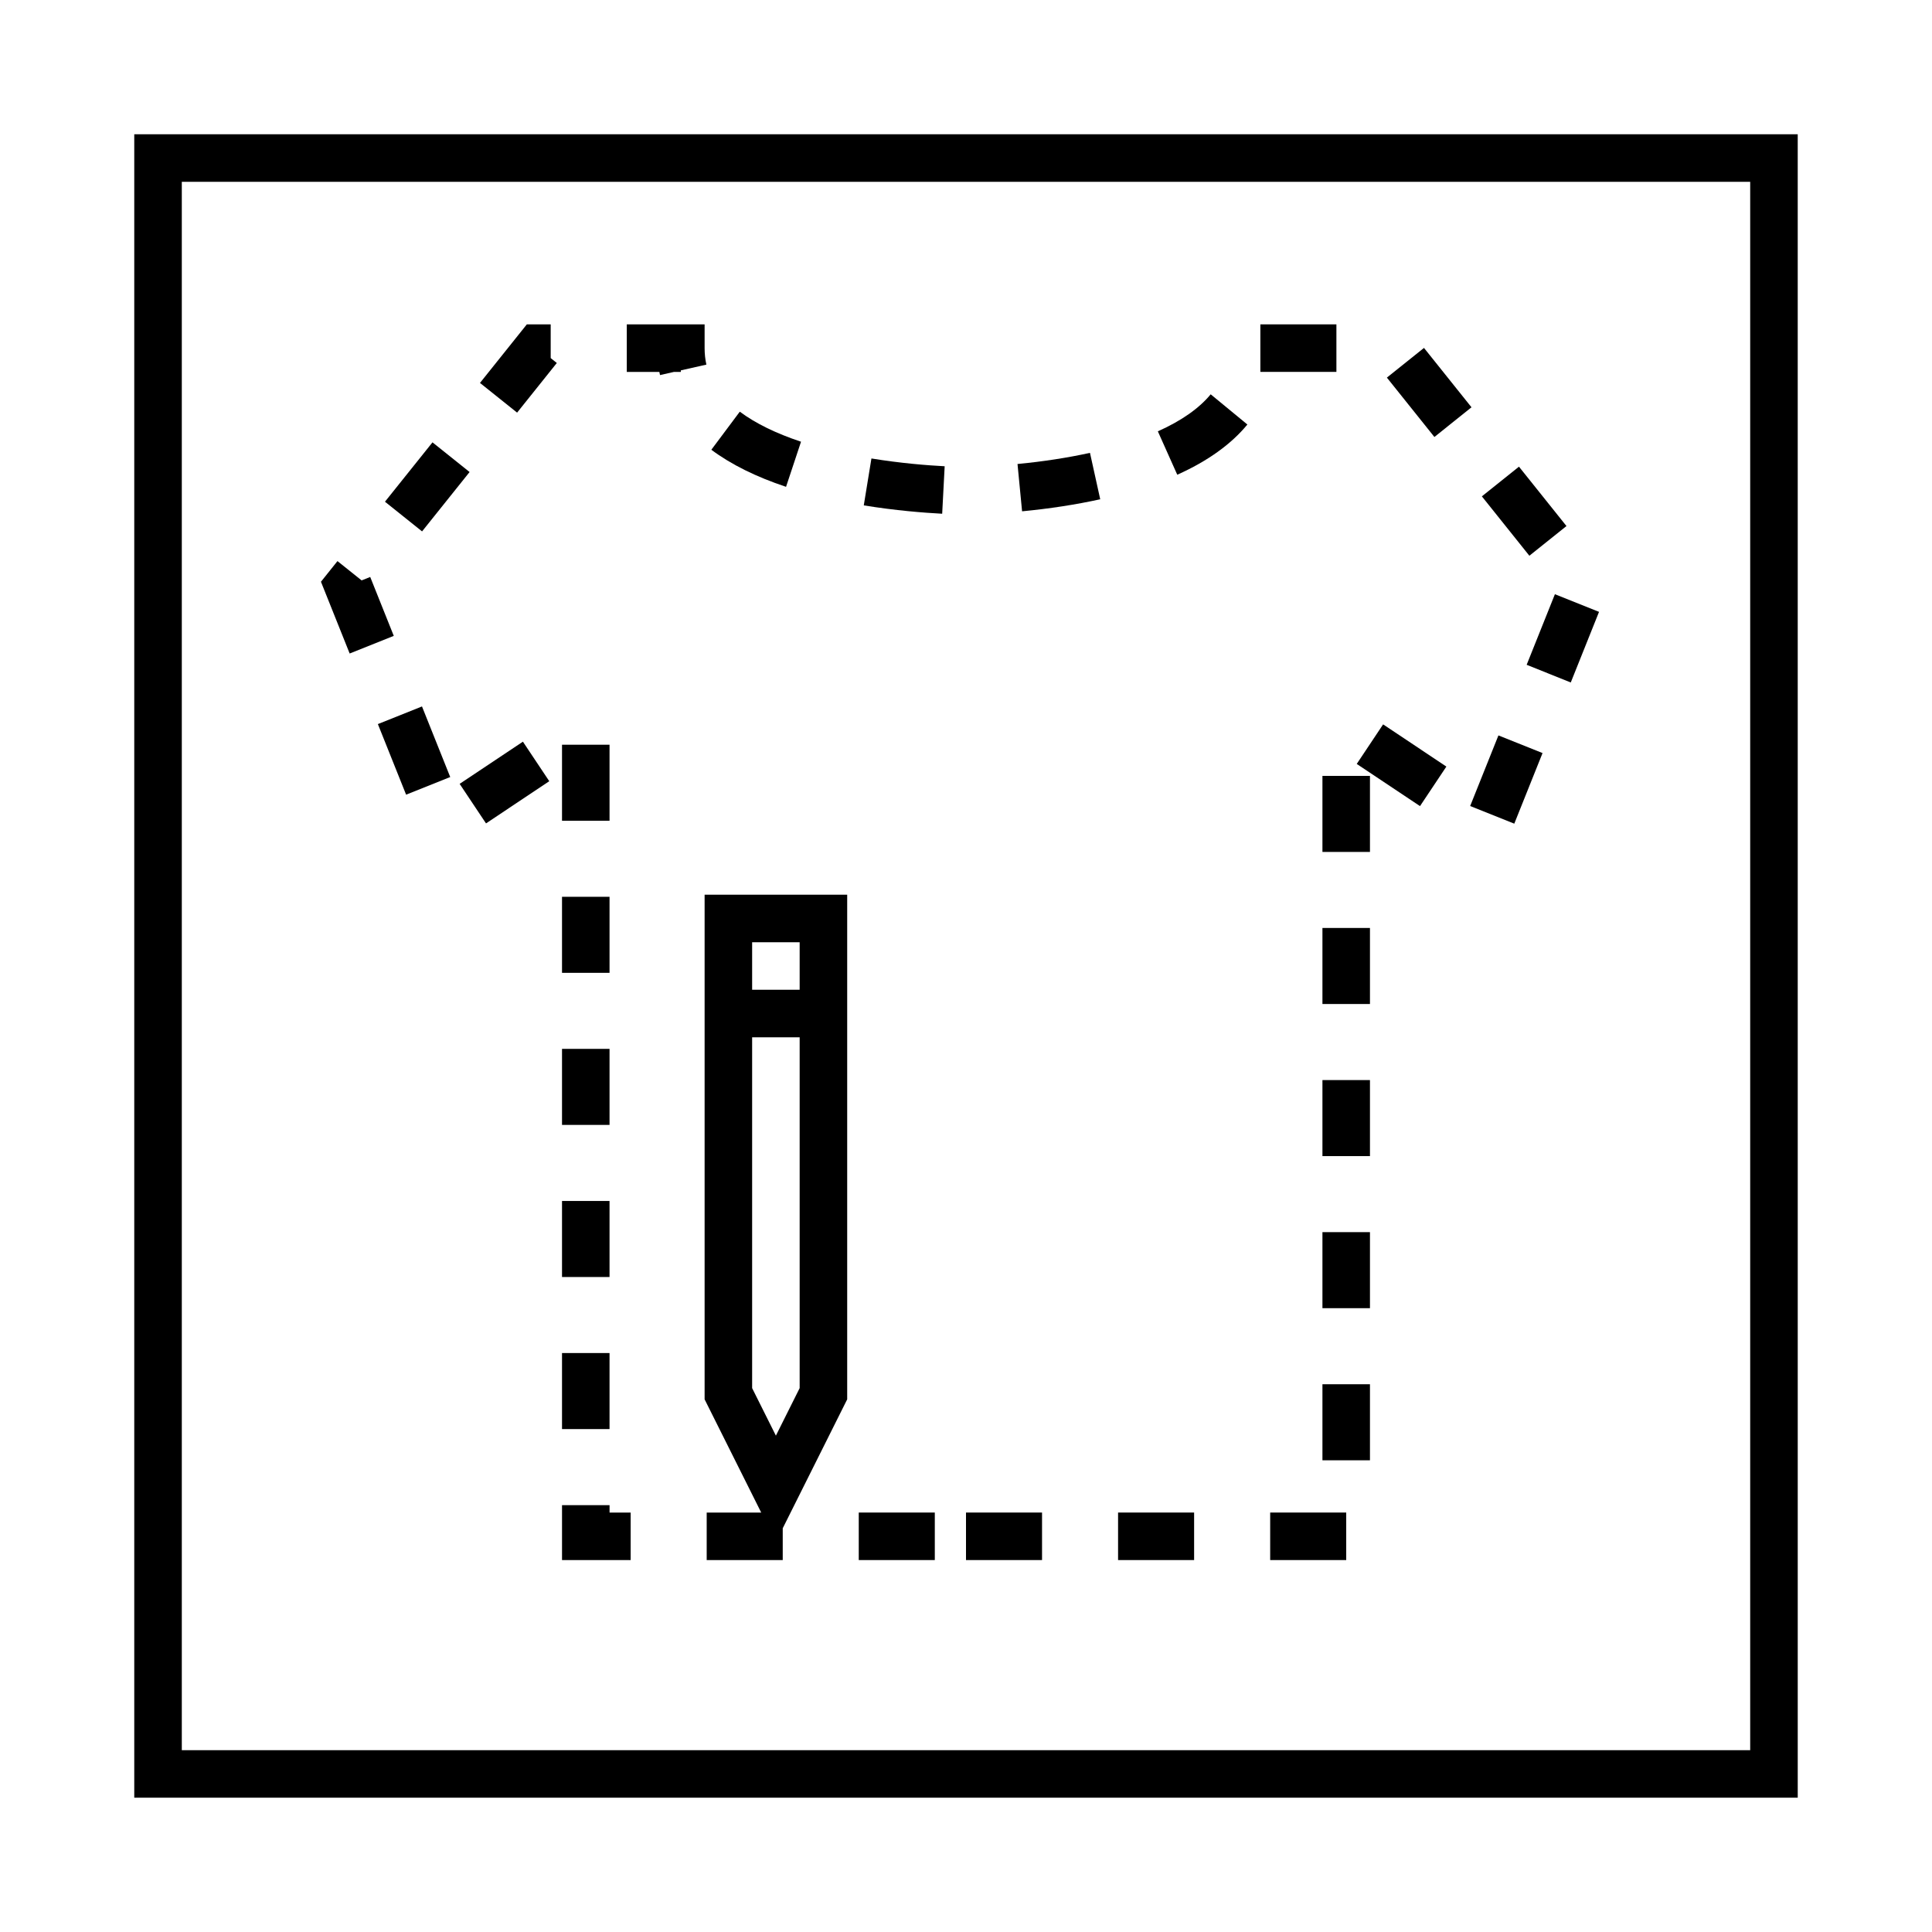
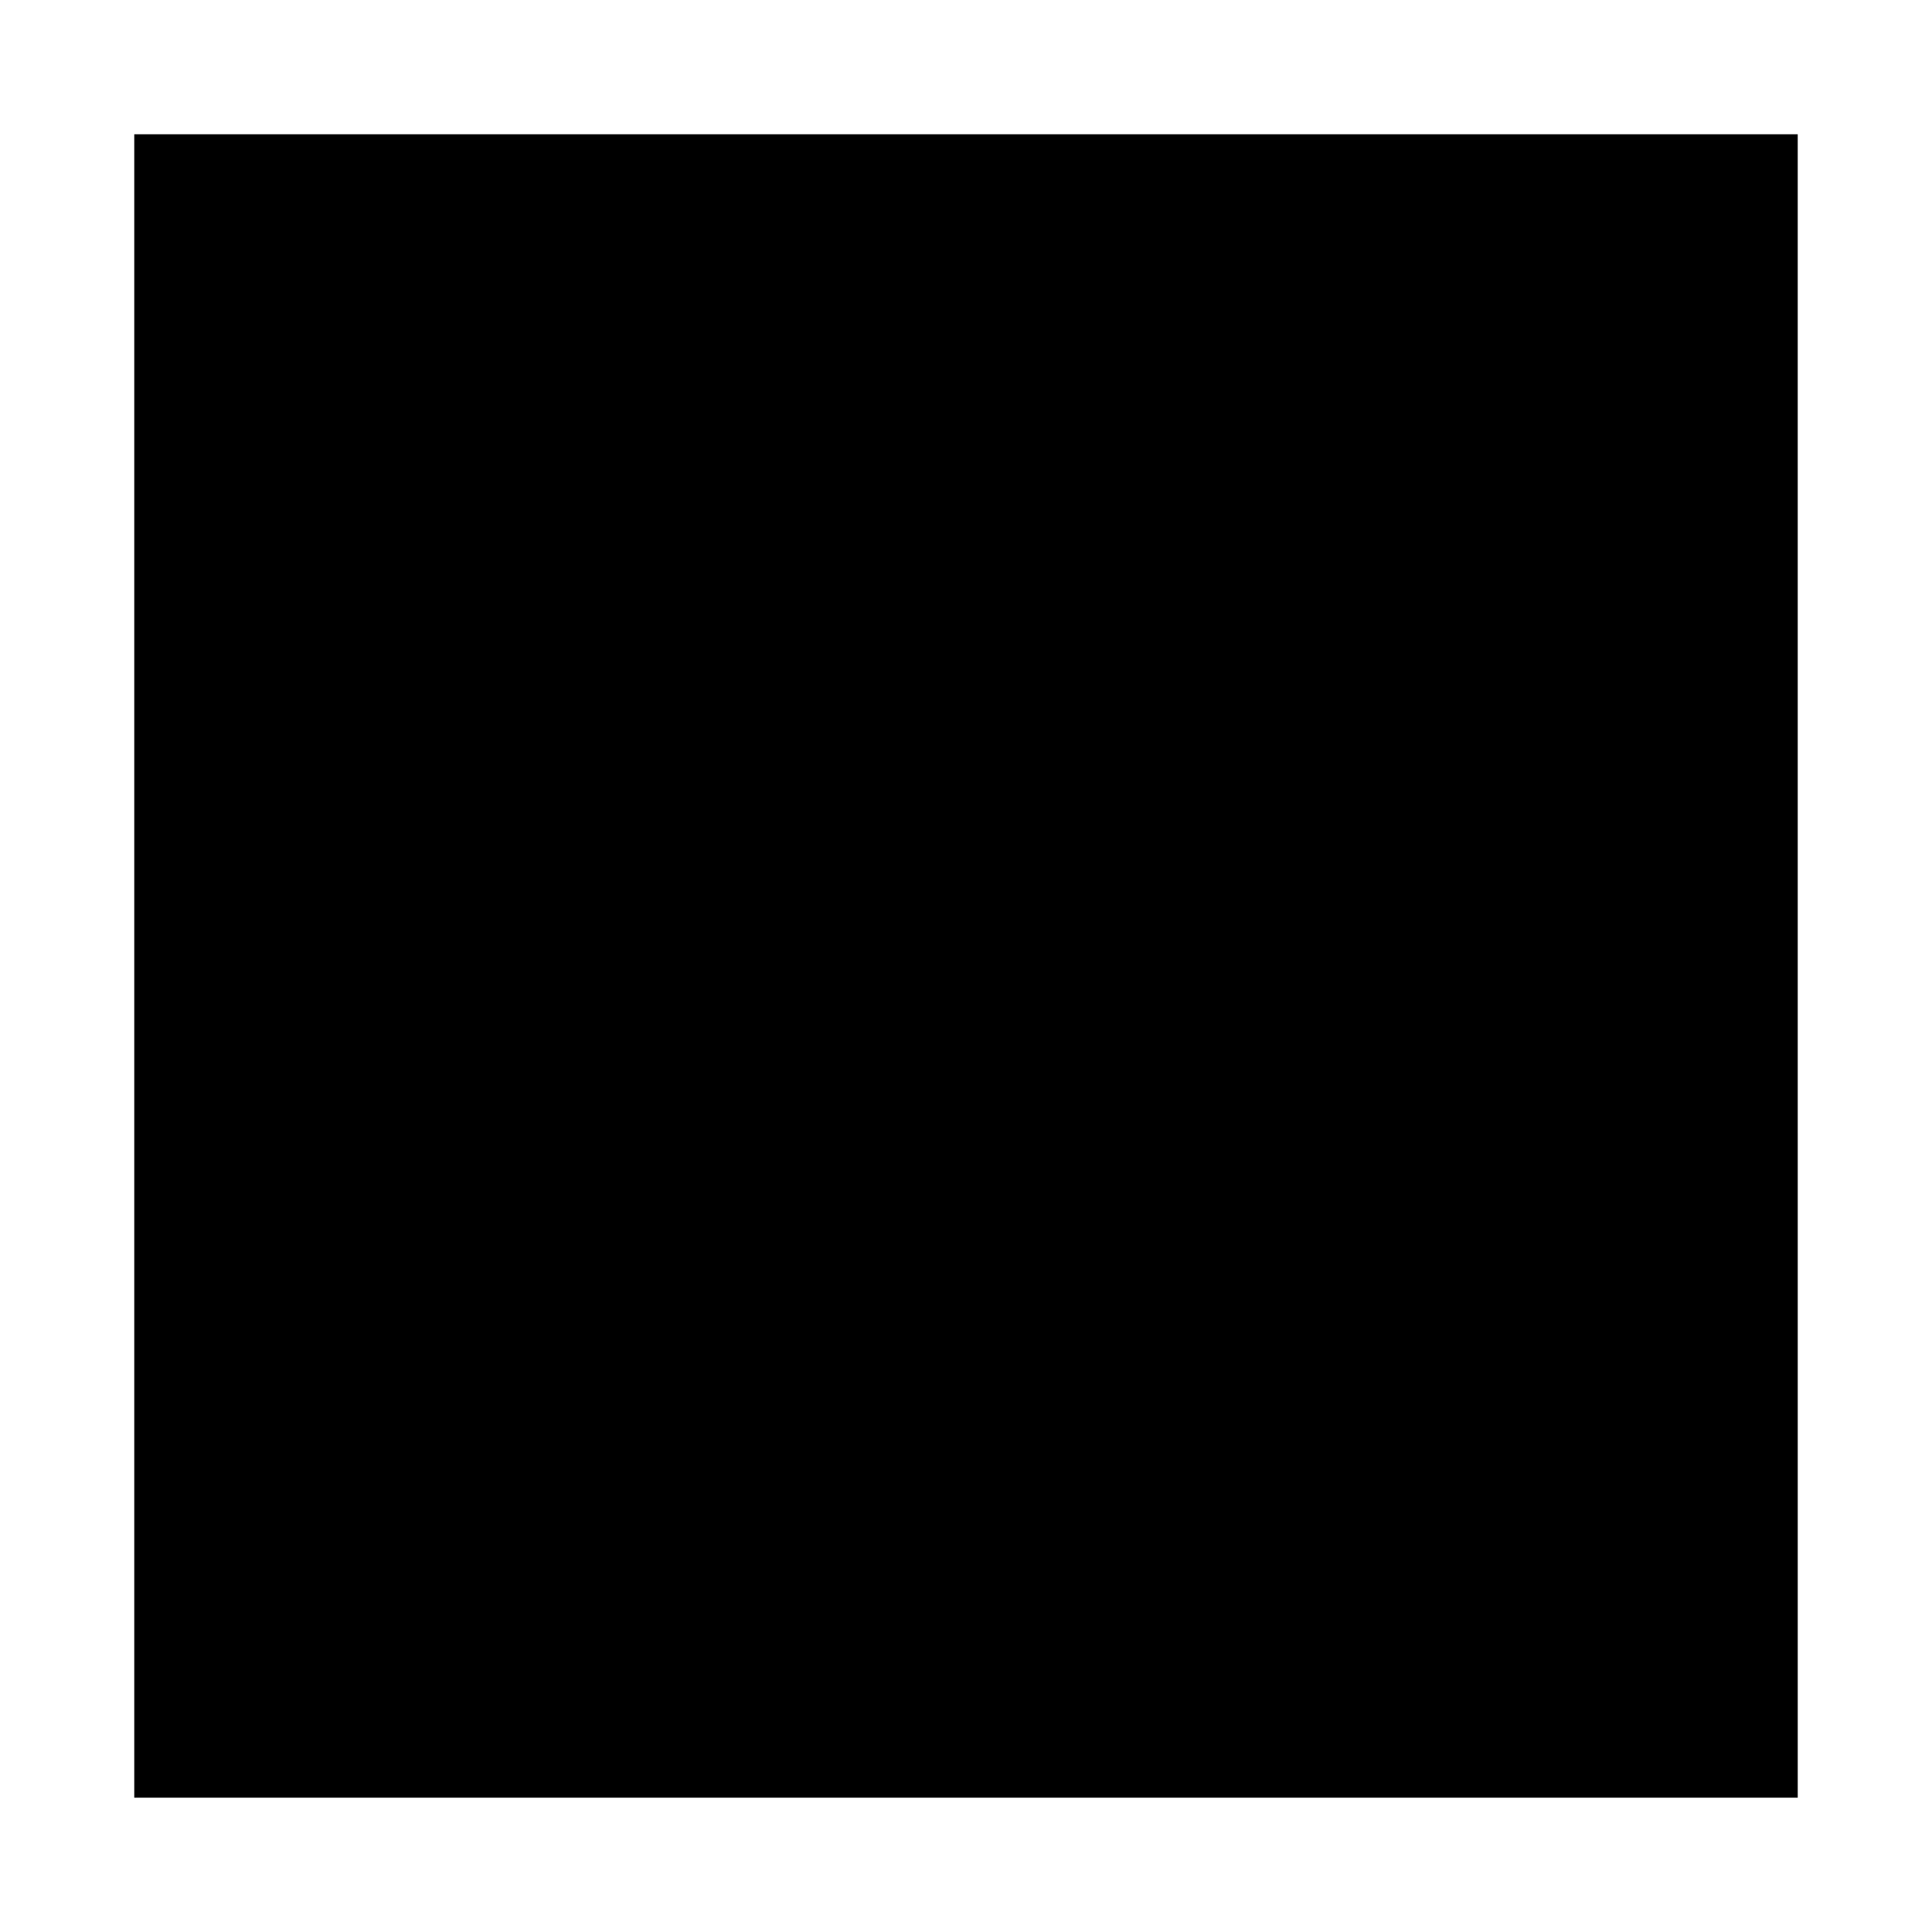
<svg xmlns="http://www.w3.org/2000/svg" fill="#000000" width="800px" height="800px" version="1.1" viewBox="144 144 512 512">
  <g>
-     <path d="m179.58 179.58v440.83h440.84l-0.004-440.83zm428.24 428.24h-415.64v-415.64h415.64z" />
+     <path d="m179.58 179.58v440.83h440.84l-0.004-440.83zm428.24 428.24h-415.64h415.64z" />
    <path d="m330.73 514.84 15 30.004h-14.449v12.594h20.152v-8.434l17.082-34.164v-133.73h-37.785zm12.594-121.14h12.594v12.594h-12.594zm0 25.191h12.594v92.977l-6.297 12.594-6.297-12.594z" />
-     <path d="m292.94 341.36h12.594v20.152h-12.594z" />
    <path d="m435.57 276.31-2.715-12.301c-5.918 1.305-12.379 2.301-19.203 2.957l1.211 12.535c7.32-0.699 14.293-1.777 20.707-3.191z" />
    <path d="m356.28 261.06c-6.648-2.207-12.109-4.887-16.227-7.961l-7.539 10.09c5.207 3.887 11.867 7.191 19.797 9.824z" />
    <path d="m330.73 236.26v-6.297h-20.629v12.594h8.633c0.059 0.281 0.117 0.562 0.176 0.84l3.719-0.84h1.801v-0.406l6.769-1.523c-0.312-1.387-0.469-2.859-0.469-4.367z" />
-     <path d="m494.46 470.53h12.594v20.152h-12.594z" />
    <path d="m494.46 349.62h12.594v20.152h-12.594z" />
    <path d="m494.46 510.84h12.594v20.152h-12.594z" />
    <path d="m292.94 381.66h12.594v20.152h-12.594z" />
    <path d="m494.46 430.23h12.594v20.152h-12.594z" />
    <path d="m440.3 544.84h20.152v12.594h-20.152z" />
-     <path d="m480.61 544.84h20.152v12.594h-20.152z" />
    <path d="m371.58 544.84h20.152v12.594h-20.152z" />
    <path d="m474.57 256.5-9.723-8.004c-3.07 3.727-7.777 7.027-14.004 9.812l5.144 11.5c8.016-3.59 14.27-8.066 18.582-13.309z" />
    <path d="m494.46 389.92h12.594v20.152h-12.594z" />
    <path d="m511.54 244.07 9.832-7.867 12.59 15.734-9.832 7.867z" />
    <path d="m372.91 277.93c8.367 1.371 15.922 1.957 20.777 2.215l0.66-12.582c-4.547-0.234-11.602-0.789-19.41-2.062z" />
    <path d="m503.55 346.45 6.988-10.48 16.766 11.18-6.988 10.48z" />
    <path d="m242.11 296.9-2.277 0.91-6.402-5.113-4.375 5.473 7.609 19.016 11.688-4.676z" />
    <path d="m400 544.84h20.152v12.594h-20.152z" />
    <path d="m478.01 229.96h20.152v12.594h-20.152z" />
    <path d="m244.14 335.89 11.691-4.676 7.484 18.711-11.691 4.676z" />
-     <path d="m265.81 351.73 16.766-11.18 6.988 10.48-16.766 11.18z" />
    <path d="m292.94 502.57h12.594v20.152h-12.594z" />
    <path d="m548.58 320.18 7.488-18.711 11.691 4.68-7.488 18.711z" />
    <path d="m292.94 421.96h12.594v20.152h-12.594z" />
    <path d="m533.61 357.6 7.488-18.707 11.691 4.68-7.488 18.707z" />
    <path d="m292.94 462.27h12.594v20.152h-12.594z" />
    <path d="m536.71 275.54 9.832-7.867 12.59 15.738-9.832 7.867z" />
    <path d="m289.94 229.96h-6.324l-12.418 15.523 9.84 7.867 10.523-13.156-1.621-1.297z" />
    <path d="m246.02 276.96 12.594-15.734 9.832 7.867-12.594 15.734z" />
    <path d="m305.54 542.88h-12.598v14.559h18.188v-12.594h-5.59z" />
  </g>
</svg>